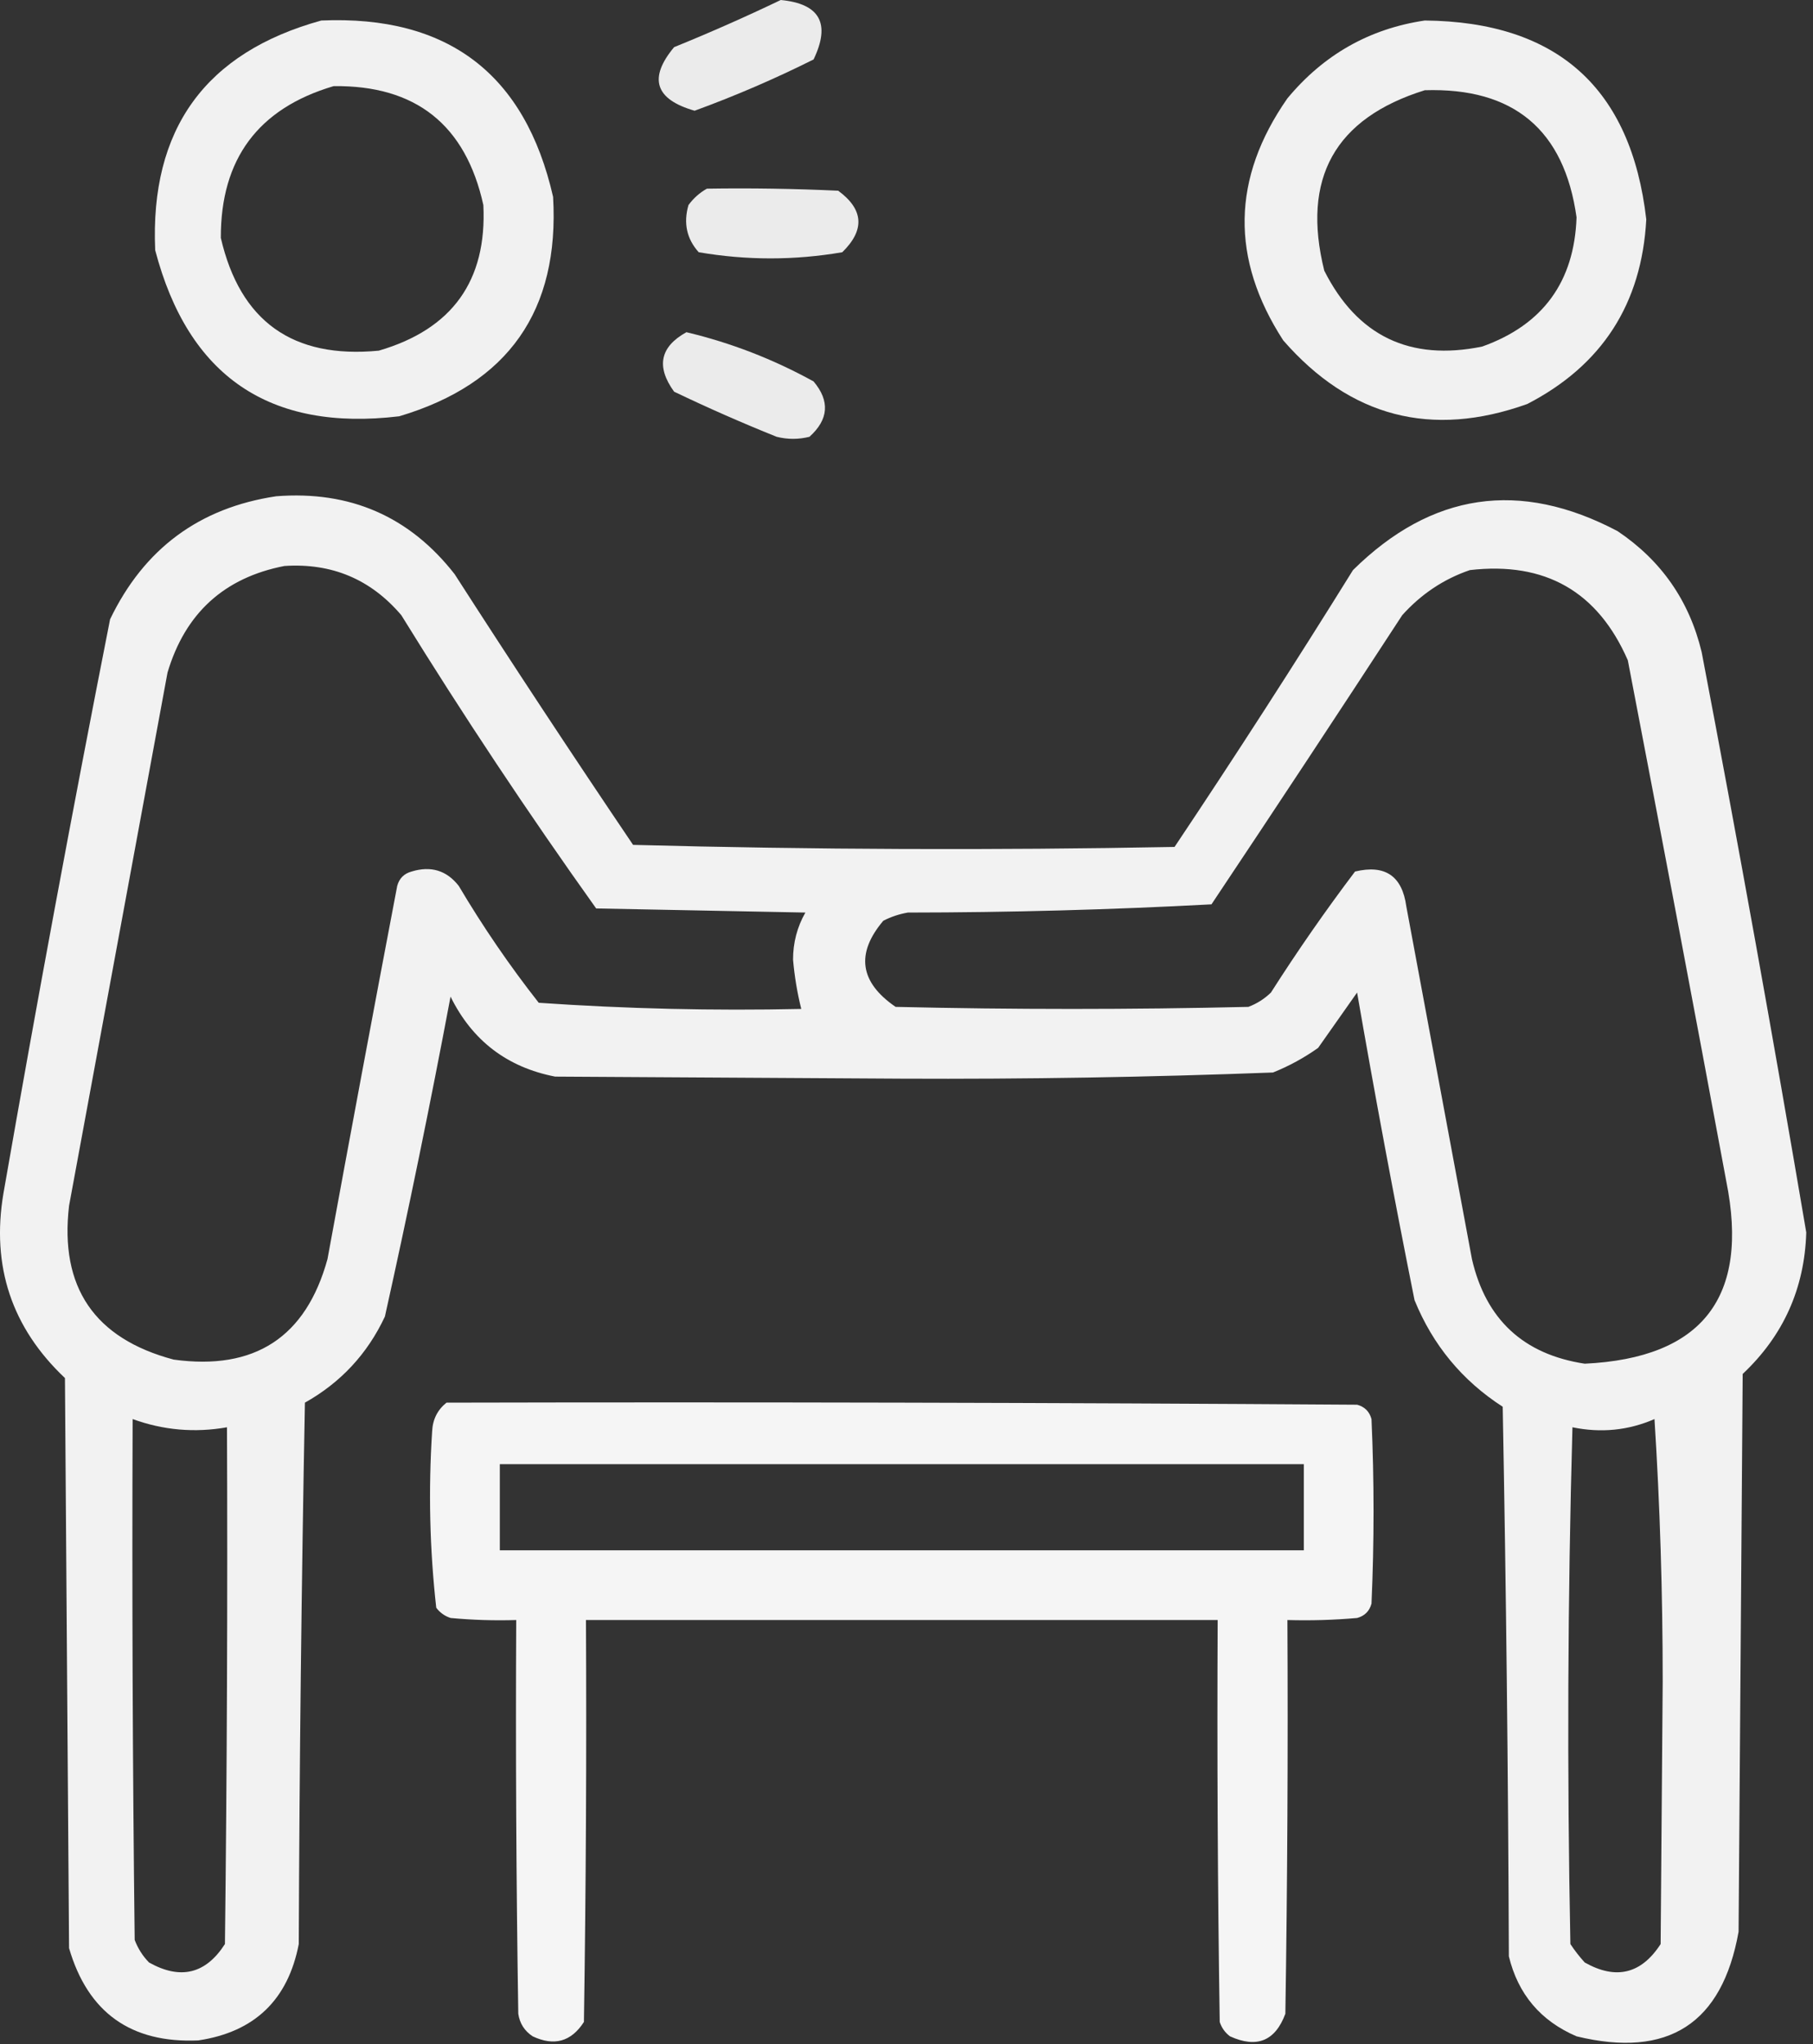
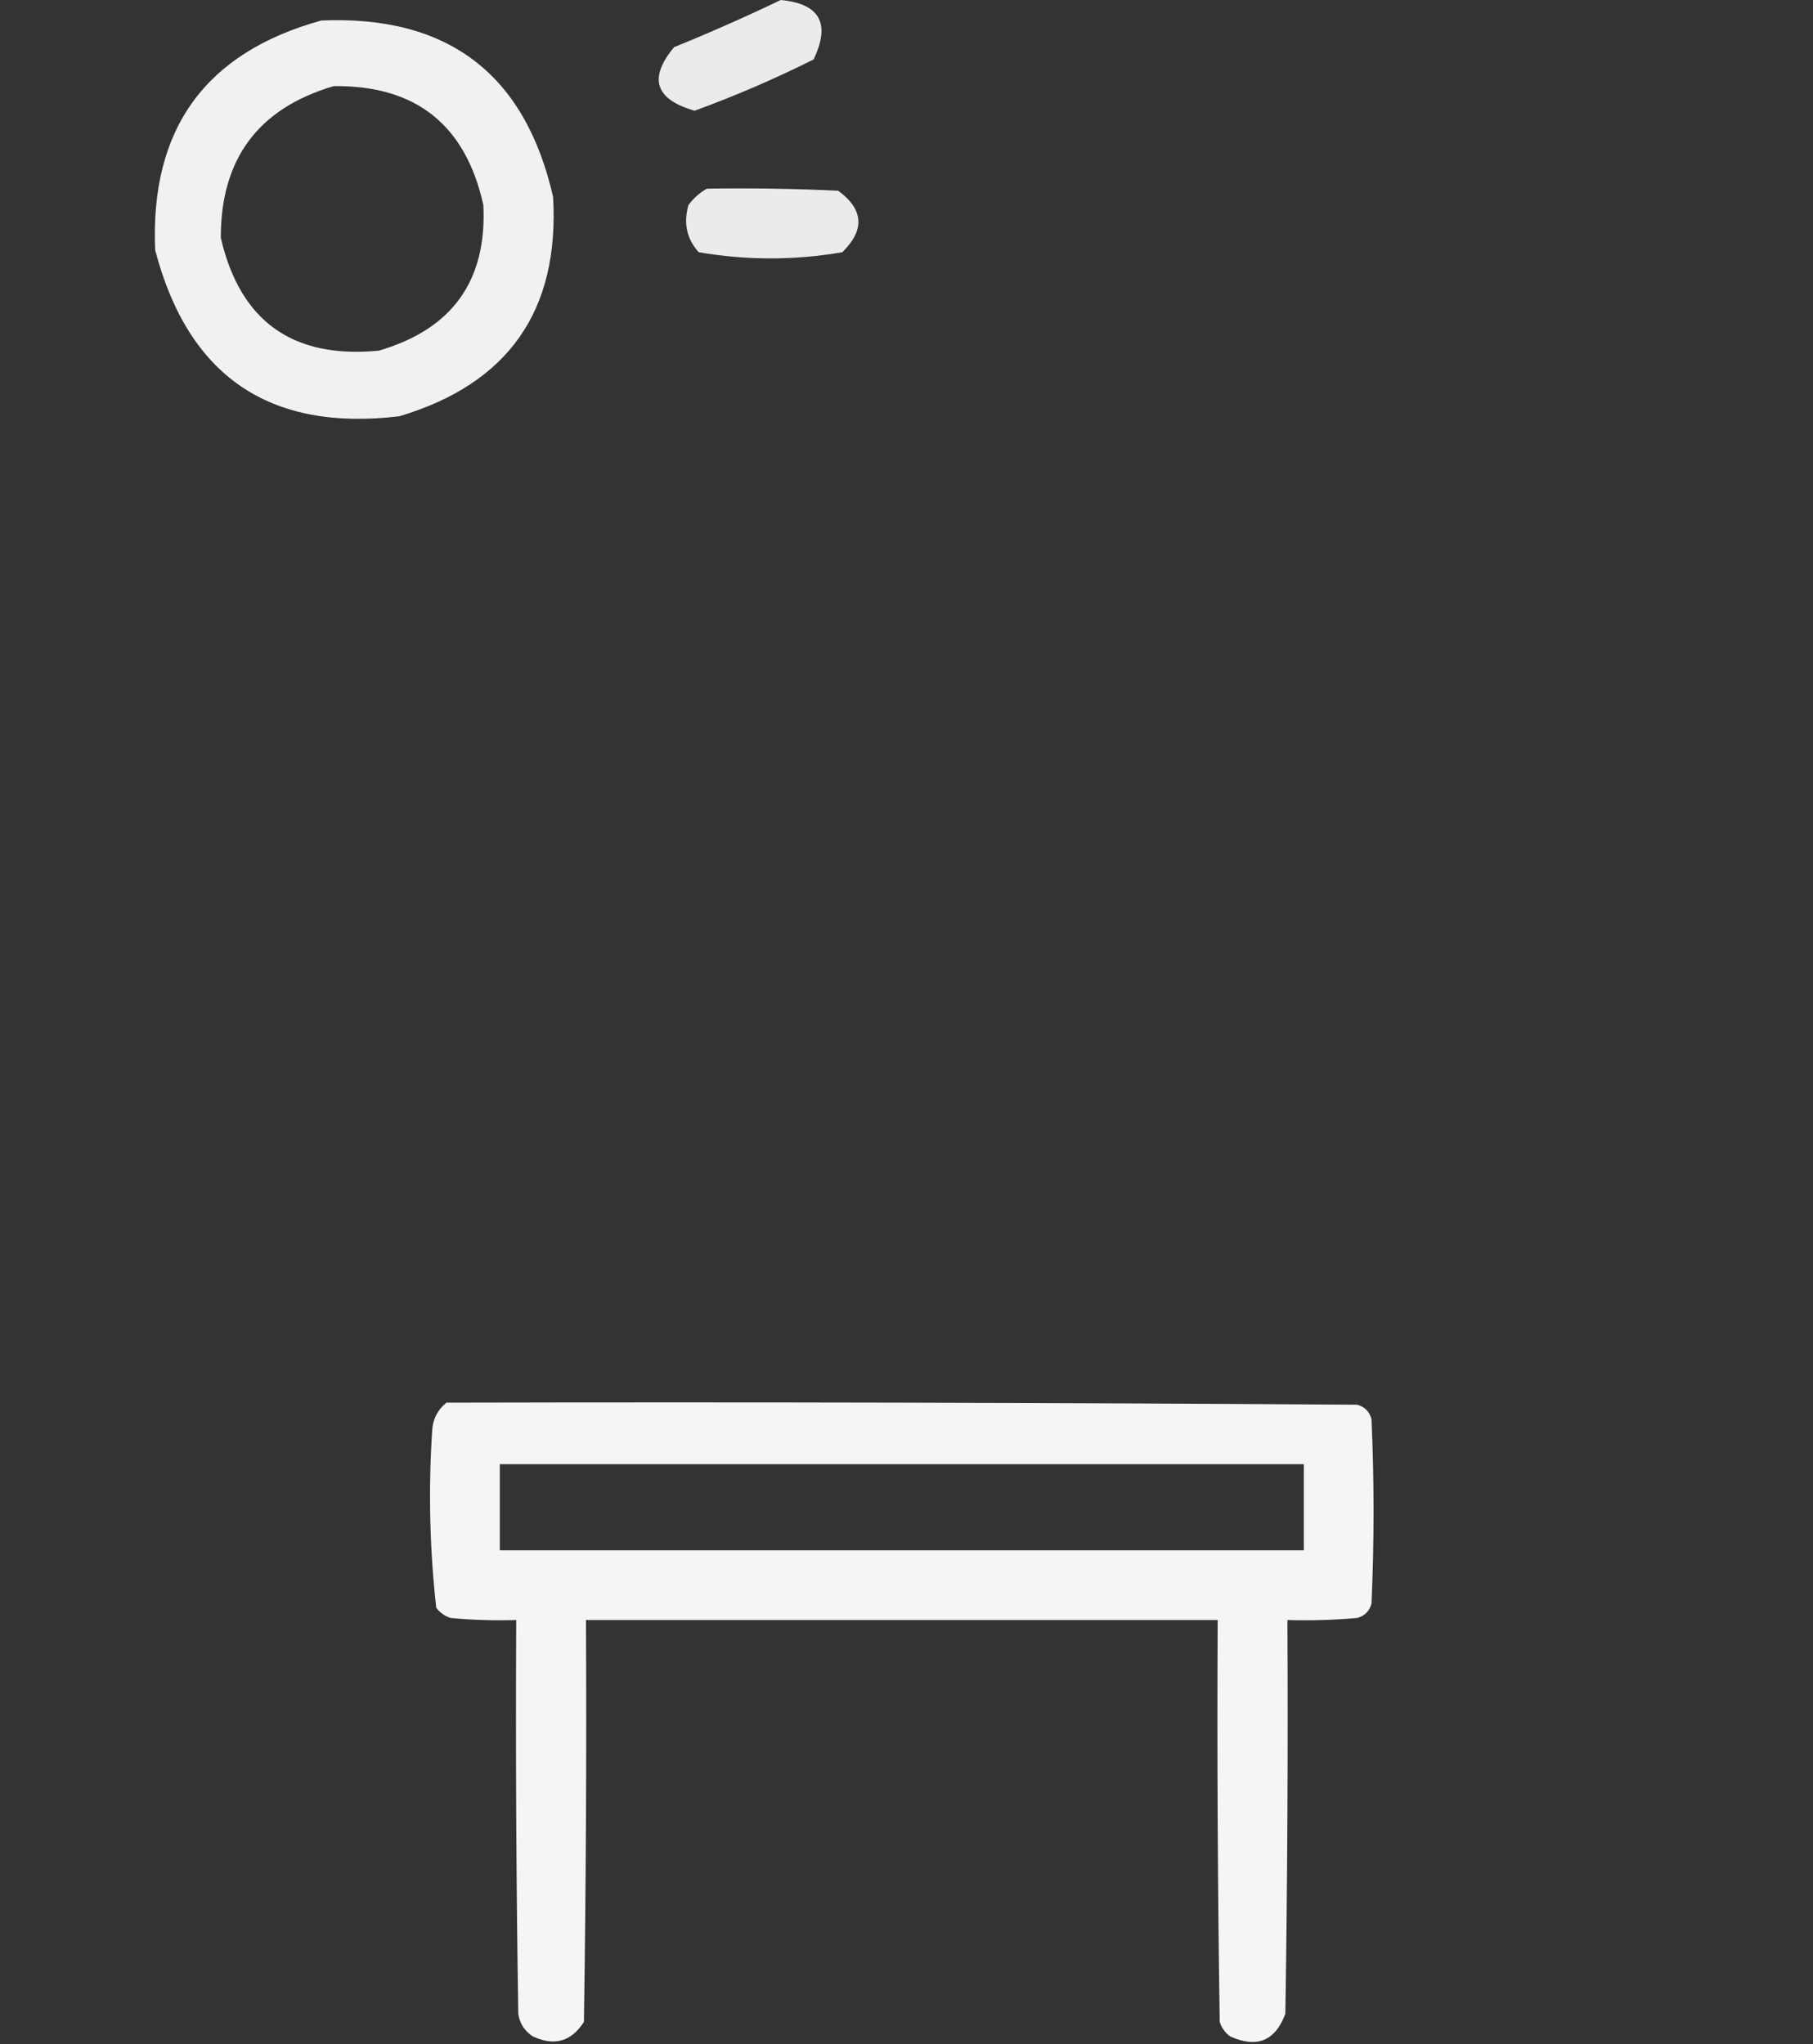
<svg xmlns="http://www.w3.org/2000/svg" width="227" height="256" viewBox="0 0 227 256" fill="none">
  <rect x="0" y="0" width="227" height="256" fill="#333333" stroke="none" />
  <path opacity="0.899" fill-rule="evenodd" clip-rule="evenodd" d="M97.756 0C102.657 0.468 104.026 2.95 101.865 7.447C97.019 9.87 92.055 12.01 86.97 13.867C82.017 12.449 81.162 9.795 84.402 5.906C88.96 4.053 93.412 2.084 97.756 0Z" fill="white" />
  <path opacity="0.928" fill-rule="evenodd" clip-rule="evenodd" d="M40.232 2.568C56.072 1.893 65.746 9.255 69.251 24.653C70.071 38.897 63.651 48.057 49.991 52.13C33.761 54.074 23.574 47.14 19.431 31.33C18.769 16.167 25.703 6.58 40.232 2.568ZM41.773 10.786C52.053 10.662 58.301 15.627 60.52 25.68C60.983 35.156 56.618 41.233 47.423 43.913C36.658 44.951 30.066 40.243 27.649 29.789C27.62 19.911 32.328 13.576 41.773 10.786Z" fill="white" />
-   <path opacity="0.929" fill-rule="evenodd" clip-rule="evenodd" d="M178.392 2.568C194.987 2.728 204.232 11.031 206.126 27.478C205.554 38.045 200.589 45.749 191.232 50.59C179.236 54.888 169.049 52.235 160.672 42.629C154.053 32.412 154.224 22.311 161.186 12.326C165.722 6.851 171.457 3.598 178.392 2.568ZM178.392 11.299C189.526 10.951 195.86 16.258 197.395 27.221C197.114 35.29 193.177 40.683 185.582 43.399C176.529 45.25 169.938 42.082 165.808 33.898C162.939 22.339 167.134 14.806 178.392 11.299Z" fill="white" />
  <path opacity="0.899" fill-rule="evenodd" clip-rule="evenodd" d="M88.511 23.626C93.992 23.54 99.471 23.626 104.946 23.883C108.141 26.226 108.312 28.794 105.46 31.587C99.468 32.614 93.476 32.614 87.484 31.587C85.98 29.914 85.552 27.945 86.2 25.68C86.842 24.81 87.612 24.126 88.511 23.626Z" fill="white" />
-   <path opacity="0.902" fill-rule="evenodd" clip-rule="evenodd" d="M85.943 41.602C91.502 42.923 96.809 44.977 101.865 47.765C103.929 50.219 103.758 52.53 101.351 54.698C99.981 55.041 98.612 55.041 97.242 54.698C92.902 52.956 88.622 51.073 84.402 49.049C82.129 45.91 82.642 43.428 85.943 41.602Z" fill="white" />
-   <path opacity="0.934" fill-rule="evenodd" clip-rule="evenodd" d="M34.583 62.146C43.838 61.427 51.285 64.68 56.925 71.904C64.244 83.291 71.691 94.591 79.266 105.802C101.863 106.402 124.461 106.487 147.062 106.059C154.701 94.634 162.148 83.078 169.404 71.391C179.241 61.677 190.283 60.05 202.531 66.512C208.01 70.193 211.519 75.243 213.06 81.663C217.676 105.848 222.041 130.073 226.157 154.338C225.943 161.354 223.29 167.261 218.196 172.057C218.025 195.34 217.853 218.624 217.682 241.907C215.63 253.425 208.868 257.79 197.395 255.004C192.898 253.075 190.073 249.737 188.92 244.988C188.835 222.046 188.578 199.105 188.15 176.166C183.079 172.889 179.398 168.439 177.108 162.812C174.545 150.004 172.148 137.164 169.917 124.292C168.291 126.603 166.665 128.914 165.038 131.225C163.274 132.476 161.391 133.503 159.388 134.307C143.911 134.894 128.418 135.151 112.907 135.078C98.441 134.992 83.975 134.906 69.508 134.821C63.493 133.652 59.127 130.313 56.411 124.805C53.893 138.199 51.154 151.552 48.193 164.866C46.009 169.533 42.671 173.128 38.178 175.652C37.75 198.249 37.493 220.847 37.408 243.448C36.061 250.444 31.866 254.467 24.825 255.517C16.395 255.884 11.002 252.032 8.646 243.961C8.475 220.164 8.304 196.367 8.132 172.57C1.466 166.269 -1.102 158.565 0.428 149.458C4.617 125.435 9.068 101.467 13.782 77.554C18.03 68.718 24.963 63.582 34.583 62.146ZM35.61 70.877C41.543 70.485 46.422 72.539 50.248 77.04C57.977 89.561 66.109 101.801 74.644 113.763C83.375 113.934 92.106 114.106 100.838 114.277C99.805 116.095 99.292 118.063 99.297 120.183C99.477 122.271 99.819 124.325 100.324 126.346C89.333 126.586 78.376 126.329 67.454 125.576C63.798 120.92 60.459 116.04 57.438 110.938C55.921 108.998 53.952 108.399 51.532 109.141C50.59 109.397 49.991 109.997 49.734 110.938C46.769 126.507 43.858 142.087 41.003 157.676C38.31 167.46 31.89 171.654 21.743 170.259C11.819 167.616 7.453 161.196 8.646 150.999C12.755 128.743 16.864 106.487 20.973 84.231C23.183 76.796 28.063 72.345 35.61 70.877ZM184.041 71.391C193.469 70.306 200.06 74.073 203.815 82.69C207.989 104.419 212.098 126.161 216.141 147.918C219.068 162.448 213.162 170.066 198.422 170.773C190.75 169.606 186.042 165.24 184.298 157.676C181.559 142.953 178.819 128.23 176.08 113.506C175.563 109.693 173.423 108.238 169.66 109.141C165.951 114.049 162.441 119.1 159.132 124.292C158.321 125.083 157.379 125.683 156.307 126.089C141.583 126.432 126.86 126.432 112.137 126.089C107.637 123.002 107.124 119.406 110.596 115.304C111.568 114.804 112.595 114.462 113.678 114.277C126.391 114.267 139.06 113.925 151.684 113.249C159.709 101.224 167.67 89.154 175.567 77.04C177.946 74.39 180.771 72.507 184.041 71.391ZM16.607 177.707C20.451 179.104 24.388 179.446 28.42 178.734C28.505 200.306 28.42 221.877 28.163 243.448C25.762 247.193 22.594 247.963 18.661 245.759C17.87 244.948 17.27 244.006 16.864 242.934C16.607 221.192 16.521 199.45 16.607 177.707ZM207.153 177.707C207.838 188.487 208.181 199.444 208.181 210.577C208.095 221.534 208.01 232.491 207.924 243.448C205.501 247.195 202.334 247.965 198.422 245.759C197.761 245.035 197.162 244.264 196.624 243.448C196.197 221.874 196.282 200.303 196.881 178.734C200.461 179.472 203.885 179.129 207.153 177.707Z" fill="white" />
  <path opacity="0.949" fill-rule="evenodd" clip-rule="evenodd" d="M55.904 175.652C93.911 175.566 131.918 175.652 169.924 175.909C170.865 176.165 171.465 176.765 171.721 177.706C172.064 185.41 172.064 193.114 171.721 200.818C171.465 201.76 170.865 202.359 169.924 202.616C167.018 202.872 164.108 202.958 161.193 202.873C161.278 219.309 161.193 235.744 160.936 252.179C159.667 255.593 157.356 256.534 154.002 255.003C153.385 254.54 152.957 253.941 152.718 253.206C152.461 236.429 152.376 219.651 152.461 202.873C126.097 202.873 99.731 202.873 73.367 202.873C73.452 219.651 73.367 236.429 73.11 253.206C71.523 255.674 69.383 256.273 66.69 255.003C65.669 254.326 65.07 253.384 64.892 252.179C64.635 235.744 64.55 219.309 64.635 202.873C61.891 202.958 59.152 202.872 56.418 202.616C55.683 202.377 55.084 201.949 54.62 201.332C53.8 193.999 53.629 186.637 54.106 179.247C54.175 177.756 54.774 176.557 55.904 175.652ZM62.581 183.356C62.581 186.951 62.581 190.546 62.581 194.141C96.136 194.141 129.692 194.141 163.247 194.141C163.247 190.546 163.247 186.951 163.247 183.356C129.692 183.356 96.136 183.356 62.581 183.356Z" fill="white" />
</svg>